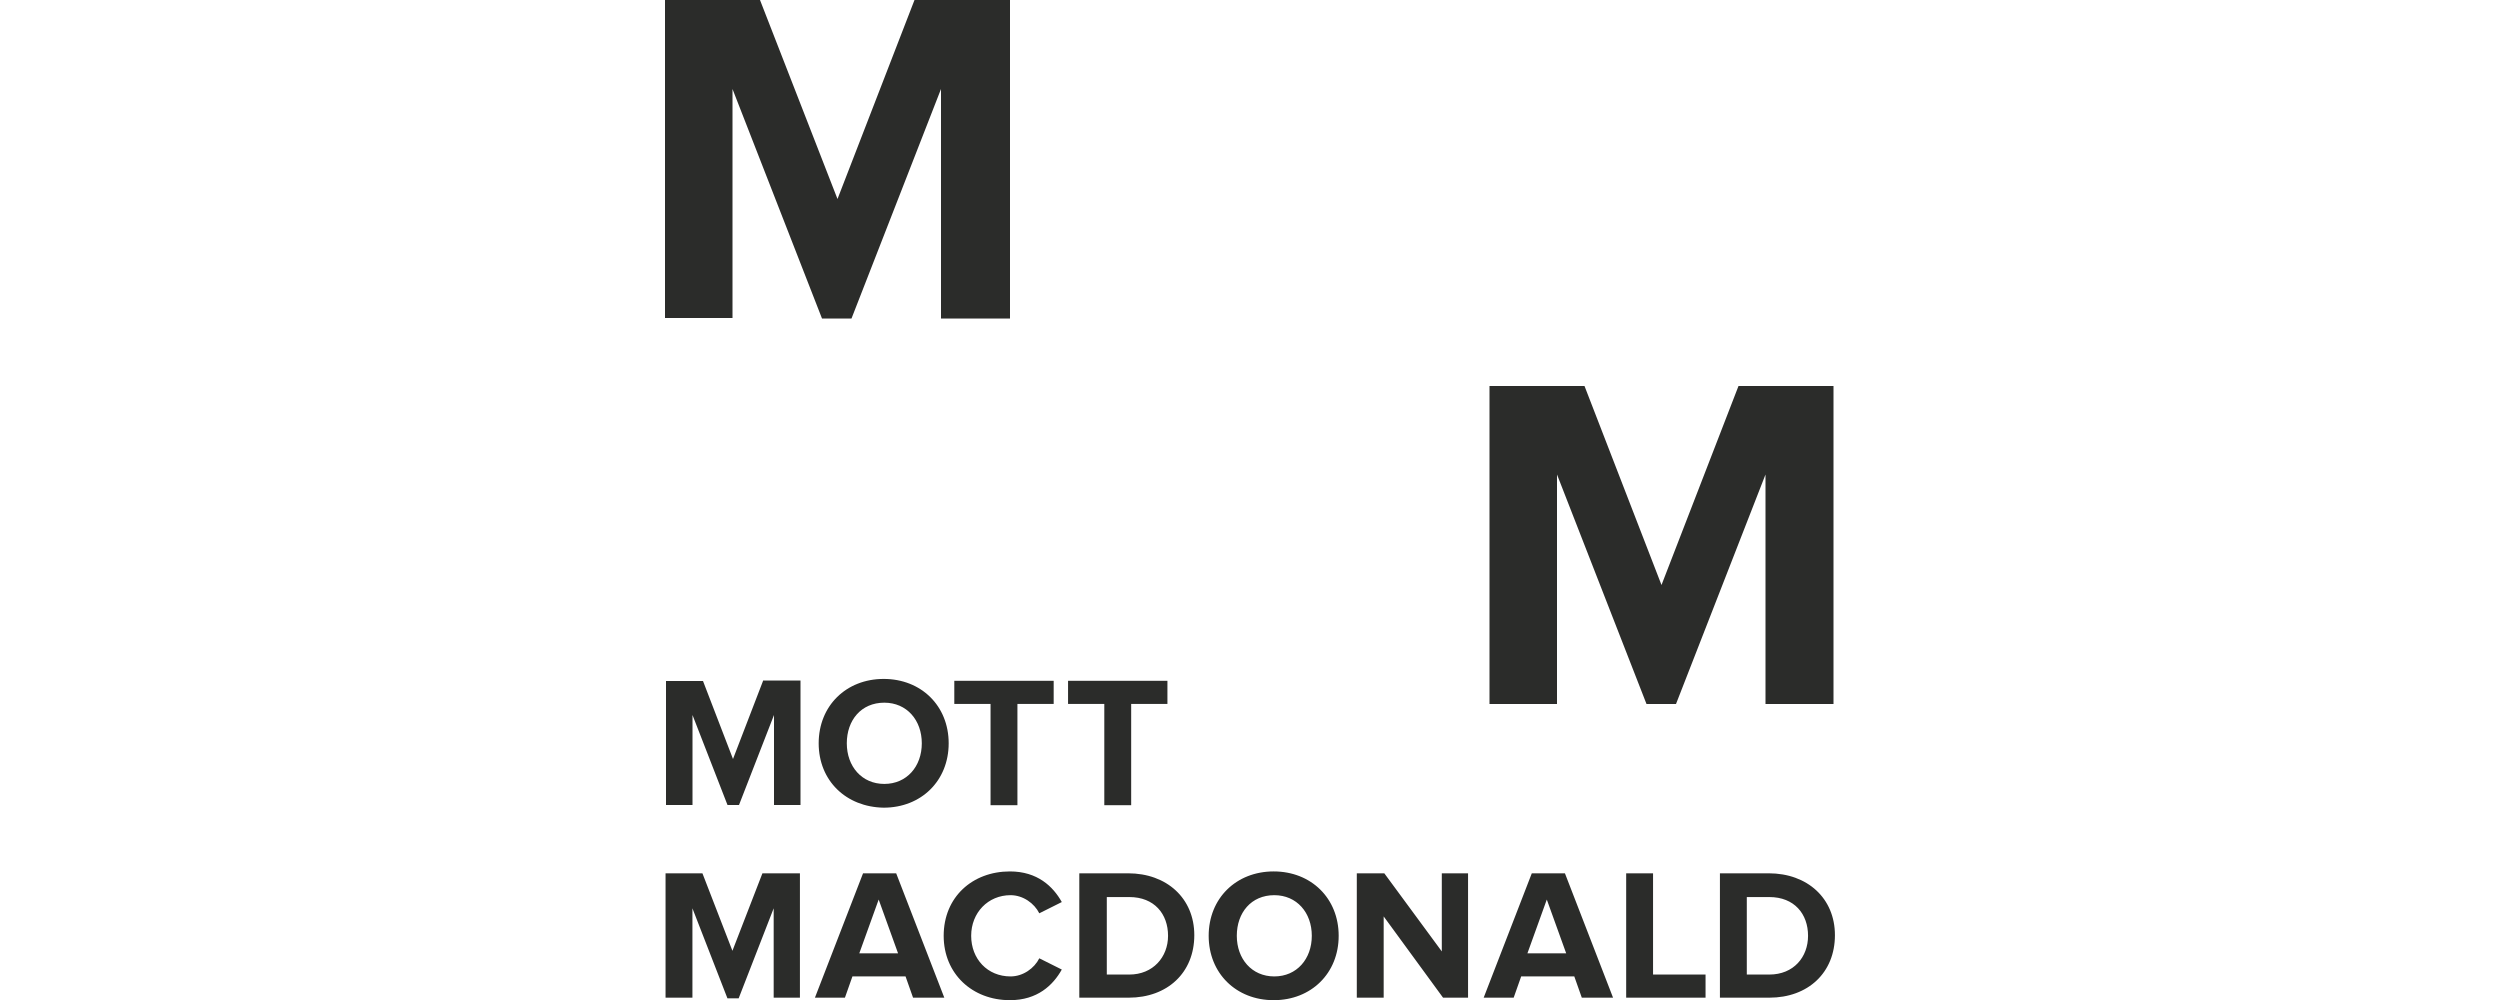
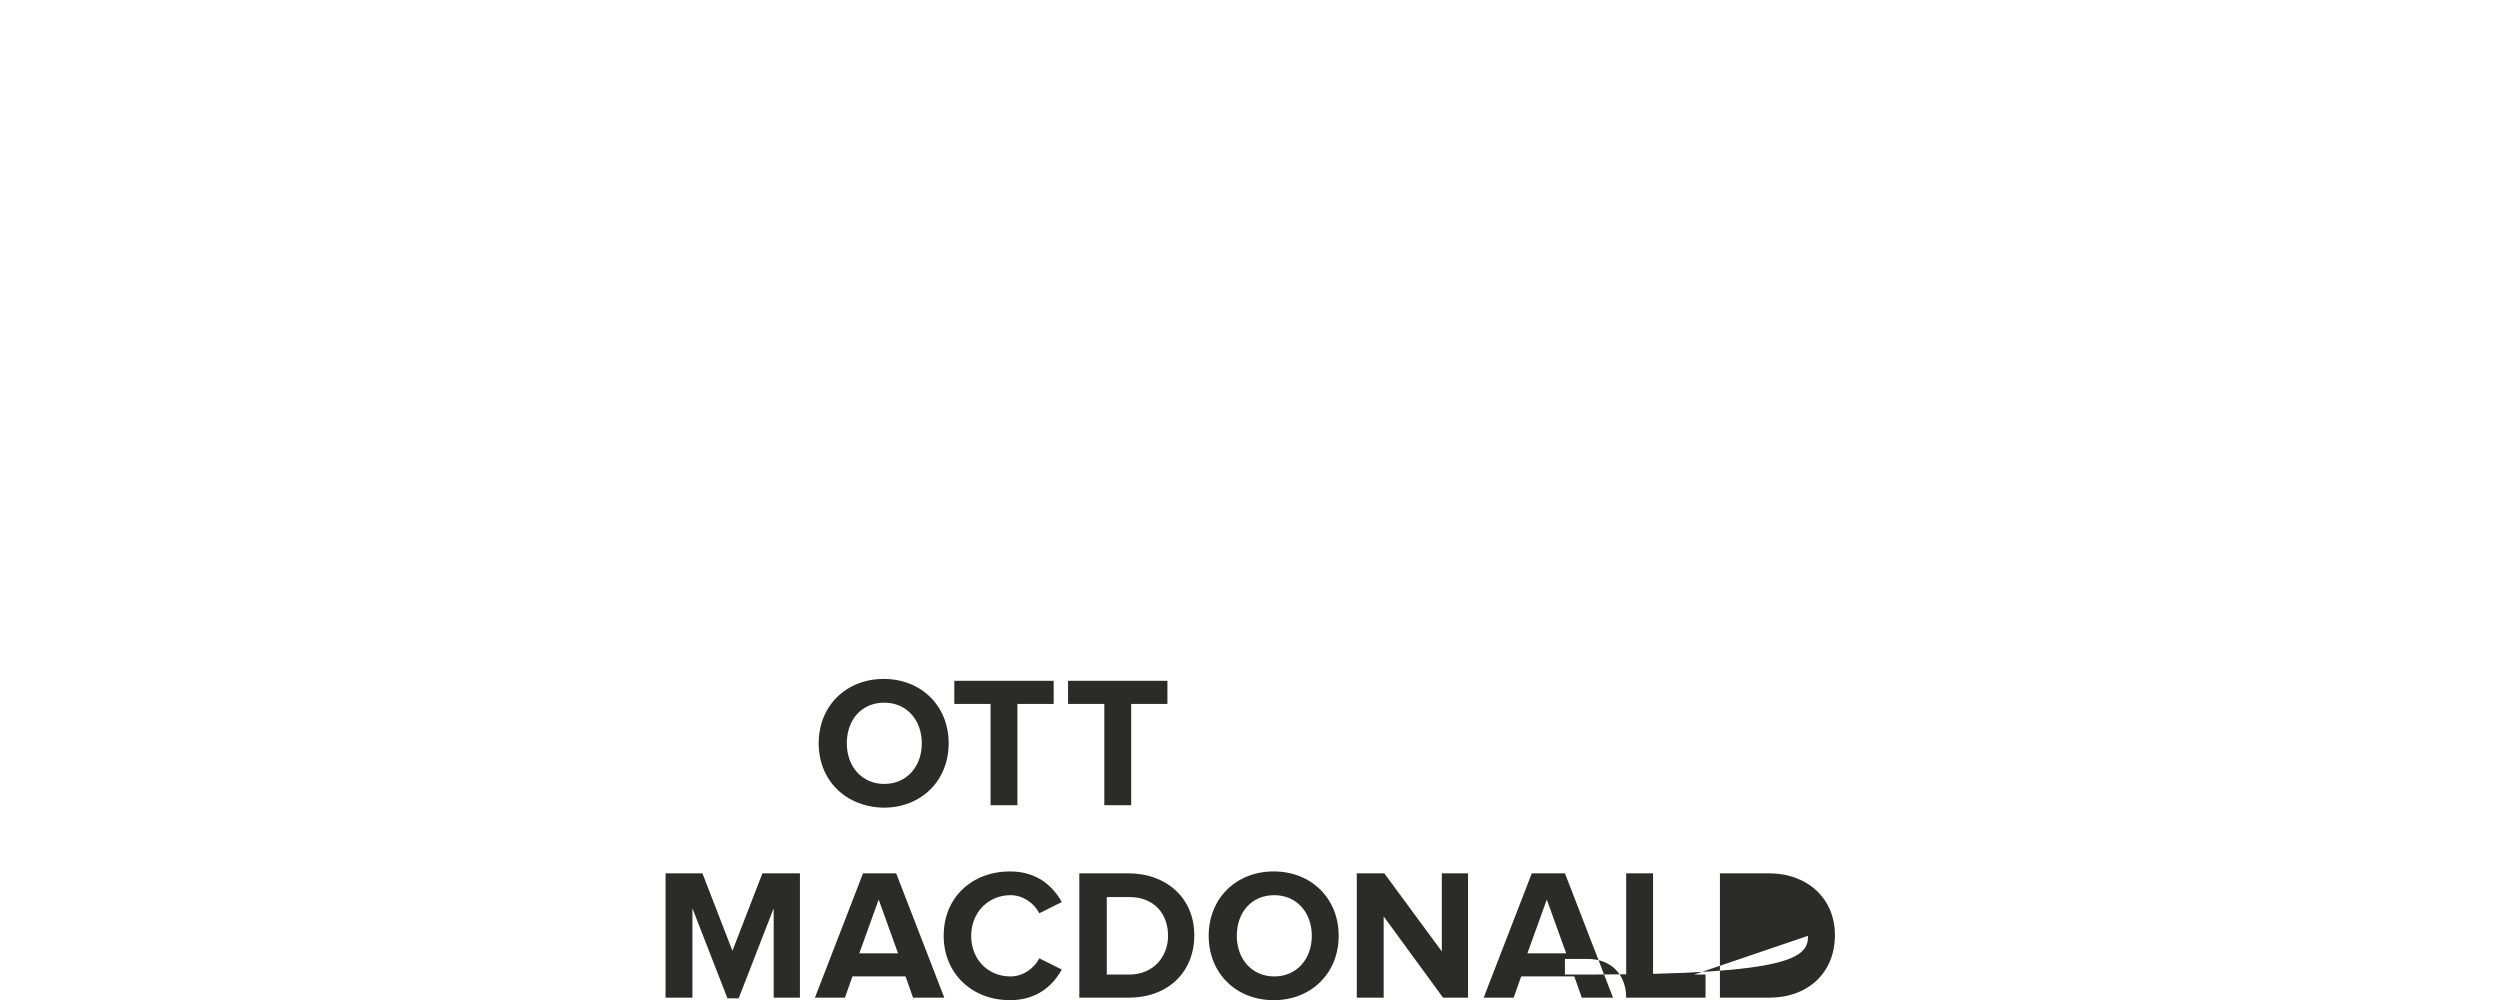
<svg xmlns="http://www.w3.org/2000/svg" version="1.1" id="Layer_1" x="0px" y="0px" viewBox="0 0 500 200" style="enable-background:new 0 0 500 200;" xml:space="preserve">
  <style type="text/css">
	.st0{fill:#2B2C2A;}
</style>
  <g>
-     <path class="st0" d="M182.9,0l-15.4,39.8L152,0h-19v63.6h13.5V17.8l17.9,45.9h5.9l17.9-45.9v45.9H202V0H182.9L182.9,0z M347.7,77.2   L332.3,117l-15.4-39.8h-19v63.6h13.5V94.9l17.9,45.9h5.9l17.9-45.9v45.9h13.6V77.2H347.7L347.7,77.2z M152.6,136.2l-6,15.6l-6-15.6   h-7.4V161h5.3v-18l7,18h2.3l7-18v18h5.3v-24.9H152.6L152.6,136.2z" />
    <g>
      <g transform="matrix(1.25 0 0 -1.25 -67.39 302.91)">
-         <path class="st0" d="M201.4,123.4c0,3.7-2.4,6.5-6,6.5c-3.7,0-6-2.8-6-6.5c0-3.7,2.4-6.5,6-6.5     C199,116.9,201.4,119.7,201.4,123.4 M184.9,123.4c0,6,4.4,10.3,10.4,10.3c6,0,10.4-4.3,10.4-10.3c0-6-4.4-10.3-10.4-10.3     C189.3,113.2,184.9,117.4,184.9,123.4 M212.4,113.5v16.2h-5.8v3.7h15.9v-3.7h-5.8v-16.2H212.4L212.4,113.5z M230.6,113.5v16.2     h-5.8v3.7h15.9v-3.7h-5.8v-16.2H230.6L230.6,113.5z M177.7,82.7V97l-5.6-14.4h-1.8L164.7,97V82.7h-4.3v19.9h5.9l4.8-12.4     l4.8,12.4h6V82.7H177.7L177.7,82.7z M194.5,98.4l-3.1-8.6h6.2C197.6,89.8,194.5,98.4,194.5,98.4z M200,82.7l-1.2,3.4h-8.5     l-1.2-3.4h-4.8l7.7,19.9h5.3l7.7-19.9H200L200,82.7z M204.9,92.6c0,6.2,4.6,10.3,10.6,10.3c4.4,0,6.9-2.4,8.3-4.9l-3.6-1.8     c-0.8,1.6-2.6,2.9-4.6,2.9c-3.6,0-6.3-2.8-6.3-6.5s2.6-6.5,6.3-6.5c2,0,3.8,1.3,4.6,2.9l3.6-1.8c-1.4-2.5-3.9-4.9-8.3-4.9     C209.5,82.3,204.9,86.5,204.9,92.6 M240.8,92.6c0,3.5-2.2,6.2-6.2,6.2h-3.6V86.4h3.6C238.4,86.4,240.8,89.2,240.8,92.6      M226.6,82.7v19.9h7.8c6.2,0,10.6-4,10.6-9.9c0-6-4.3-10-10.5-10L226.6,82.7L226.6,82.7z M263.8,92.6c0,3.7-2.4,6.5-6,6.5     c-3.7,0-6-2.8-6-6.5c0-3.7,2.4-6.5,6-6.5C261.4,86.1,263.8,88.9,263.8,92.6 M247.3,92.6c0,6,4.4,10.3,10.4,10.3     c6,0,10.4-4.3,10.4-10.3c0-6-4.4-10.3-10.4-10.3C251.7,82.3,247.3,86.6,247.3,92.6 M284.8,82.7l-9.5,13v-13H271v19.9h4.4     l9.2-12.5v12.5h4.2V82.7H284.8L284.8,82.7z M301.4,98.4l-3.1-8.6h6.2L301.4,98.4L301.4,98.4z M307,82.7l-1.2,3.4h-8.5l-1.2-3.4     h-4.8l7.7,19.9h5.3l7.7-19.9H307L307,82.7z M314.1,82.7v19.9h4.3V86.4h8.4v-3.7L314.1,82.7L314.1,82.7z M343.2,92.6     c0,3.5-2.2,6.2-6.2,6.2h-3.6V86.4h3.6C340.9,86.4,343.2,89.2,343.2,92.6 M329.1,82.7v19.9h7.8c6.2,0,10.6-4,10.6-9.9     c0-6-4.3-10-10.5-10L329.1,82.7L329.1,82.7z" />
+         <path class="st0" d="M201.4,123.4c0,3.7-2.4,6.5-6,6.5c-3.7,0-6-2.8-6-6.5c0-3.7,2.4-6.5,6-6.5     C199,116.9,201.4,119.7,201.4,123.4 M184.9,123.4c0,6,4.4,10.3,10.4,10.3c6,0,10.4-4.3,10.4-10.3c0-6-4.4-10.3-10.4-10.3     C189.3,113.2,184.9,117.4,184.9,123.4 M212.4,113.5v16.2h-5.8v3.7h15.9v-3.7h-5.8v-16.2H212.4L212.4,113.5z M230.6,113.5v16.2     h-5.8v3.7h15.9v-3.7h-5.8v-16.2H230.6L230.6,113.5z M177.7,82.7V97l-5.6-14.4h-1.8L164.7,97V82.7h-4.3v19.9h5.9l4.8-12.4     l4.8,12.4h6V82.7H177.7L177.7,82.7z M194.5,98.4l-3.1-8.6h6.2C197.6,89.8,194.5,98.4,194.5,98.4z M200,82.7l-1.2,3.4h-8.5     l-1.2-3.4h-4.8l7.7,19.9h5.3l7.7-19.9H200L200,82.7z M204.9,92.6c0,6.2,4.6,10.3,10.6,10.3c4.4,0,6.9-2.4,8.3-4.9l-3.6-1.8     c-0.8,1.6-2.6,2.9-4.6,2.9c-3.6,0-6.3-2.8-6.3-6.5s2.6-6.5,6.3-6.5c2,0,3.8,1.3,4.6,2.9l3.6-1.8c-1.4-2.5-3.9-4.9-8.3-4.9     C209.5,82.3,204.9,86.5,204.9,92.6 M240.8,92.6c0,3.5-2.2,6.2-6.2,6.2h-3.6V86.4h3.6C238.4,86.4,240.8,89.2,240.8,92.6      M226.6,82.7v19.9h7.8c6.2,0,10.6-4,10.6-9.9c0-6-4.3-10-10.5-10L226.6,82.7L226.6,82.7z M263.8,92.6c0,3.7-2.4,6.5-6,6.5     c-3.7,0-6-2.8-6-6.5c0-3.7,2.4-6.5,6-6.5C261.4,86.1,263.8,88.9,263.8,92.6 M247.3,92.6c0,6,4.4,10.3,10.4,10.3     c6,0,10.4-4.3,10.4-10.3c0-6-4.4-10.3-10.4-10.3C251.7,82.3,247.3,86.6,247.3,92.6 M284.8,82.7l-9.5,13v-13H271v19.9h4.4     l9.2-12.5v12.5h4.2V82.7H284.8L284.8,82.7z M301.4,98.4l-3.1-8.6h6.2L301.4,98.4L301.4,98.4z M307,82.7l-1.2,3.4h-8.5l-1.2-3.4     h-4.8l7.7,19.9h5.3l7.7-19.9H307L307,82.7z M314.1,82.7v19.9h4.3V86.4h8.4v-3.7L314.1,82.7L314.1,82.7z c0,3.5-2.2,6.2-6.2,6.2h-3.6V86.4h3.6C340.9,86.4,343.2,89.2,343.2,92.6 M329.1,82.7v19.9h7.8c6.2,0,10.6-4,10.6-9.9     c0-6-4.3-10-10.5-10L329.1,82.7L329.1,82.7z" />
      </g>
    </g>
  </g>
</svg>